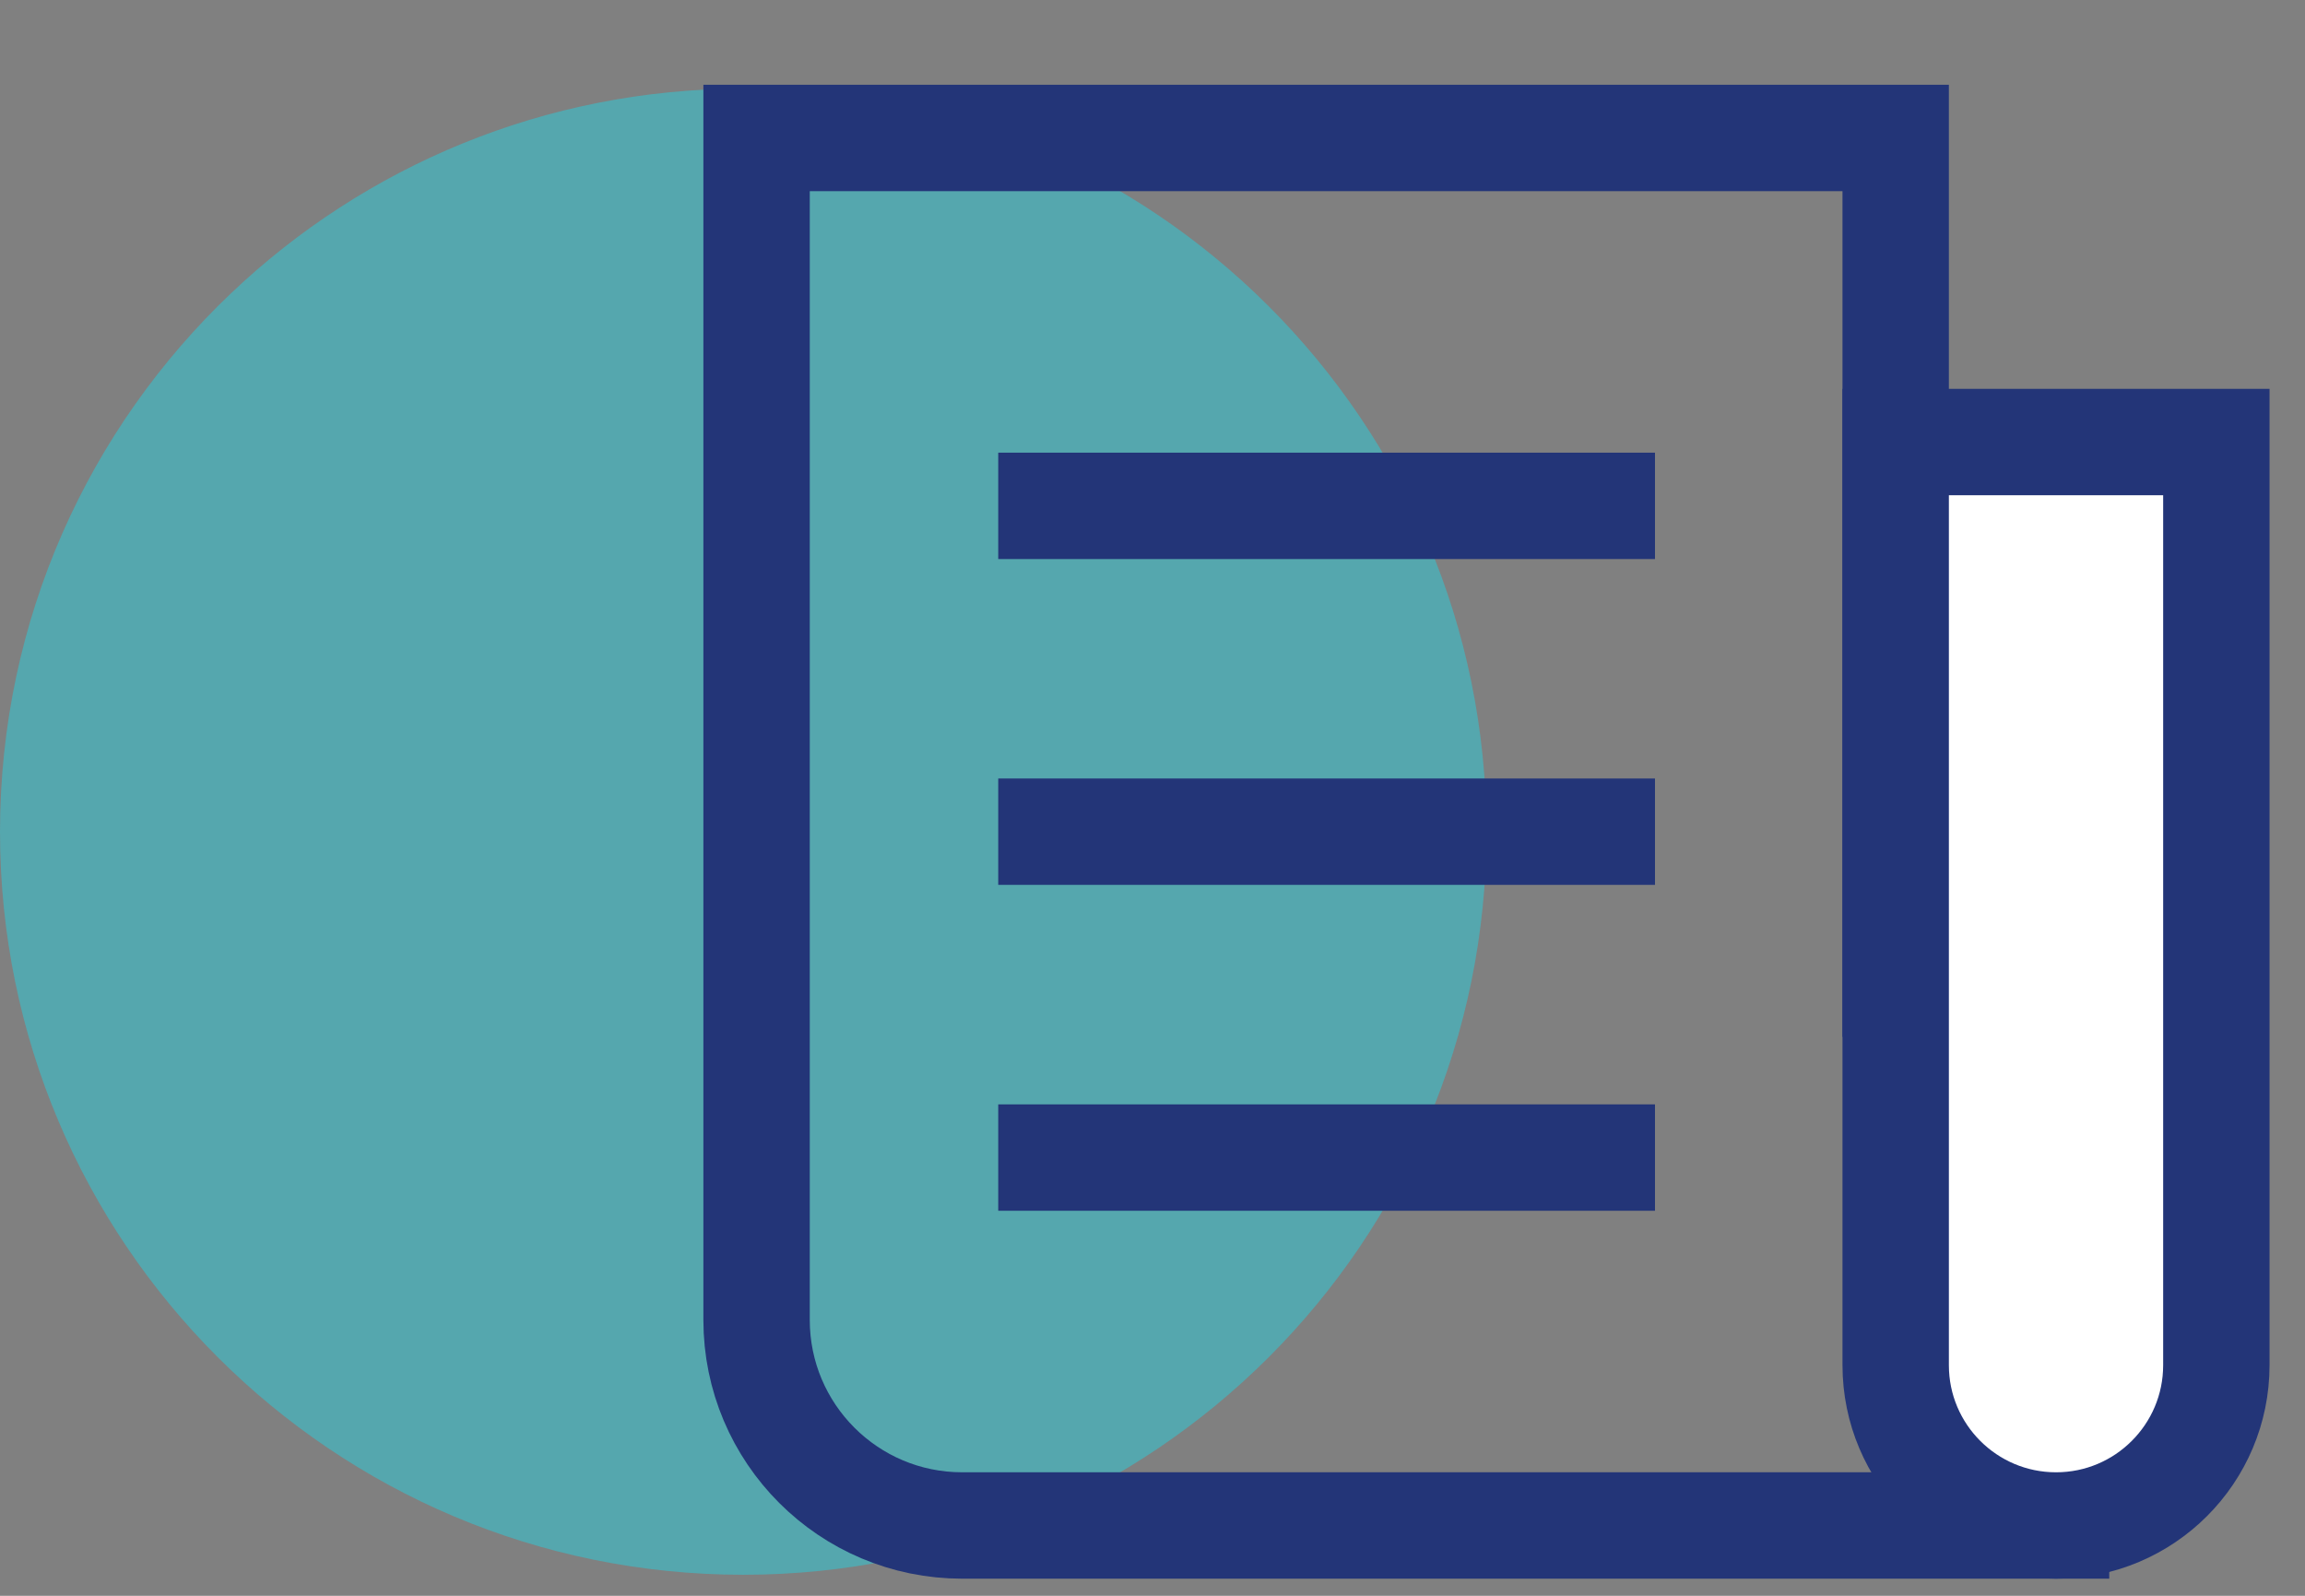
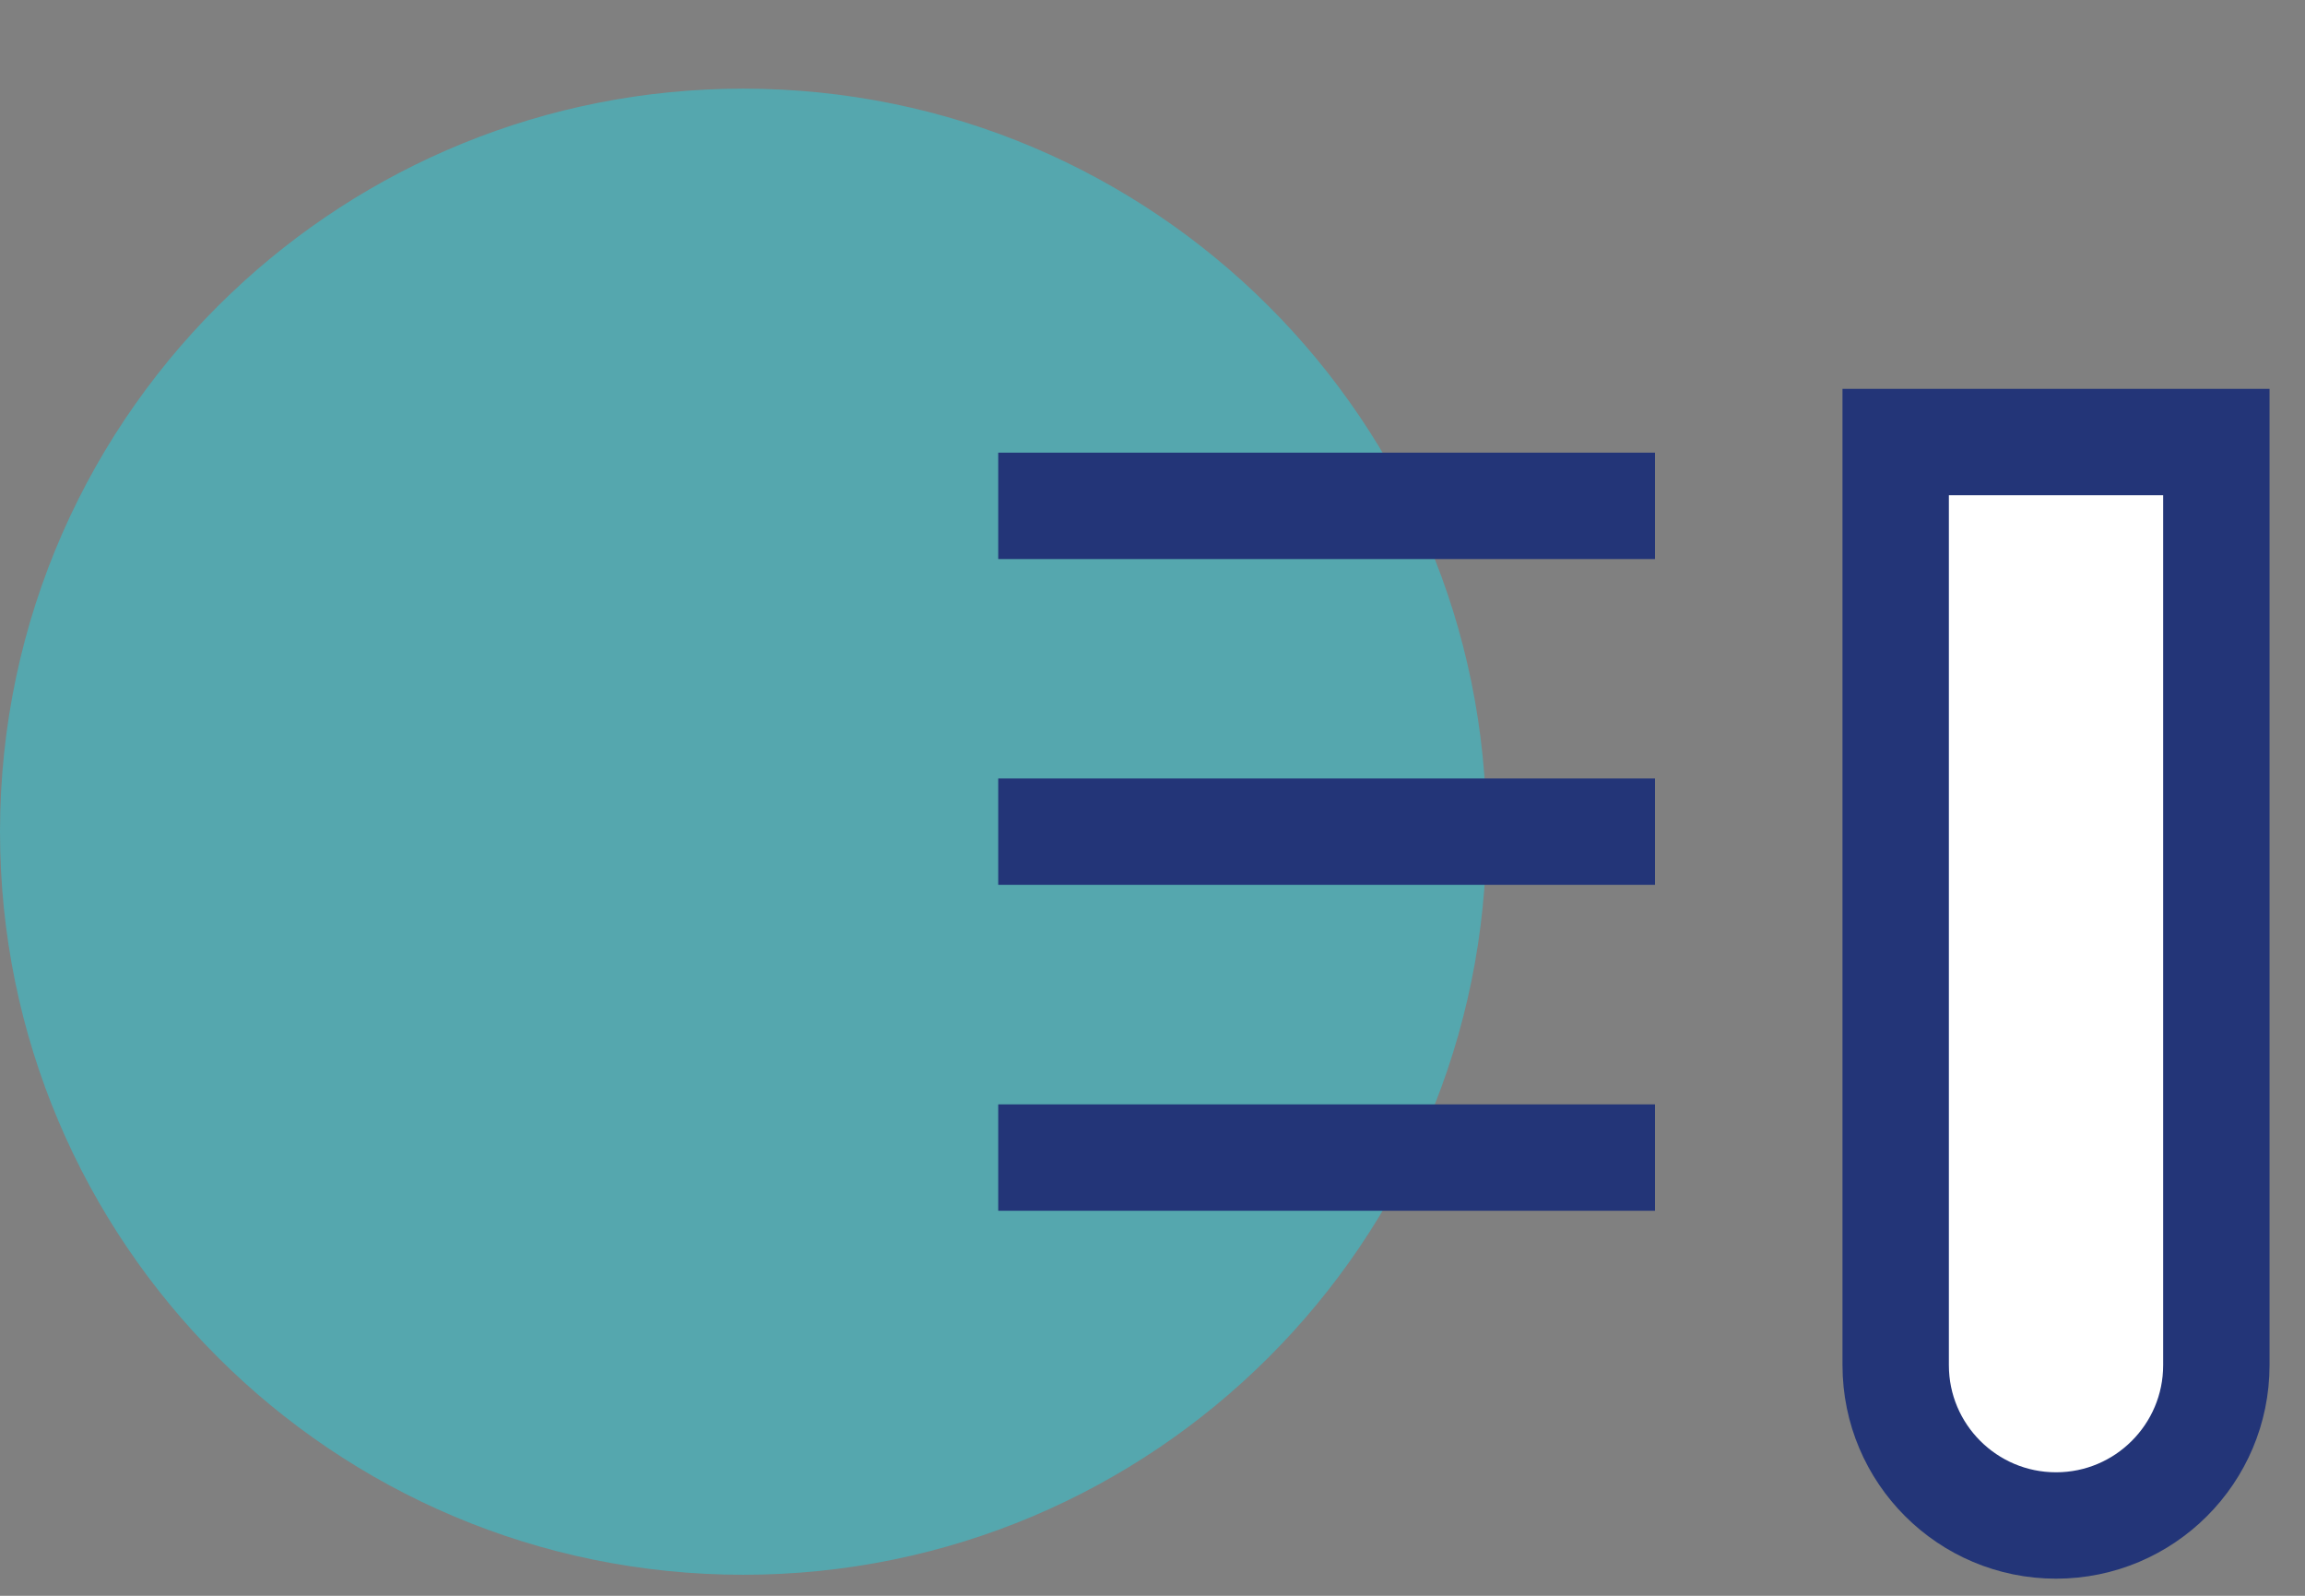
<svg xmlns="http://www.w3.org/2000/svg" width="26px" height="18px" viewBox="0 0 26 18" version="1.1">
  <rect x="0" y="0" width="26" height="18" fill="#808080" stroke="none" />
  <title>Group 5</title>
  <g id="UI" stroke="none" stroke-width="1" fill="none" fill-rule="evenodd">
    <g id="Mega-Menu---UI--02" transform="translate(-1059, -192)">
      <g id="Group-2" transform="translate(1020, 102.067)">
        <g id="Group-19" transform="translate(39, 36.933)">
          <g id="Group-4" transform="translate(0, 12)">
            <g id="Group-5" transform="translate(0, 42)">
              <path d="M8.384,16.763 C13.014,16.763 16.767,13.011 16.767,8.382 C16.767,3.753 13.014,0 8.384,0 C6.145,0 4.112,0.877 2.608,2.306 C1.001,3.833 0,5.991 0,8.382 C0,13.011 3.753,16.763 8.384,16.763 Z" id="Oval-Copy" fill="#14E2F2" style="mix-blend-mode: multiply;" opacity="0.4" />
              <g id="Group-21" transform="translate(8.534, 0.556)">
-                 <path d="M14.658,15.651 L2.319,15.651 C1.038,15.651 0,14.613 0,13.332 L0,0 L12.849,0 L12.849,3.43 L12.849,9.54 L14.658,9.54 L14.658,15.651 Z" id="Stroke-1" stroke="#233578" stroke-width="1.2" />
                <path d="M14.658,15.651 L14.658,15.651 C13.659,15.651 12.849,14.841 12.849,13.843 L12.849,3.43 L16.466,3.43 L16.466,13.843 C16.466,14.841 15.656,15.651 14.658,15.651" id="Fill-3" fill="#FFFFFF" />
                <path d="M14.658,15.651 L14.658,15.651 C13.659,15.651 12.849,14.841 12.849,13.843 L12.849,3.43 L16.466,3.43 L16.466,13.843 C16.466,14.841 15.656,15.651 14.658,15.651 Z" id="Stroke-5" stroke="#233578" stroke-width="1.2" />
                <line x1="2.726" y1="7.825" x2="10.134" y2="7.825" id="Stroke-15" stroke="#233578" stroke-width="1.2" />
                <line x1="2.726" y1="4.15" x2="10.134" y2="4.15" id="Stroke-15-Copy" stroke="#233578" stroke-width="1.2" />
                <line x1="2.726" y1="11.501" x2="10.134" y2="11.501" id="Stroke-19" stroke="#233578" stroke-width="1.2" />
              </g>
            </g>
          </g>
        </g>
      </g>
    </g>
  </g>
</svg>